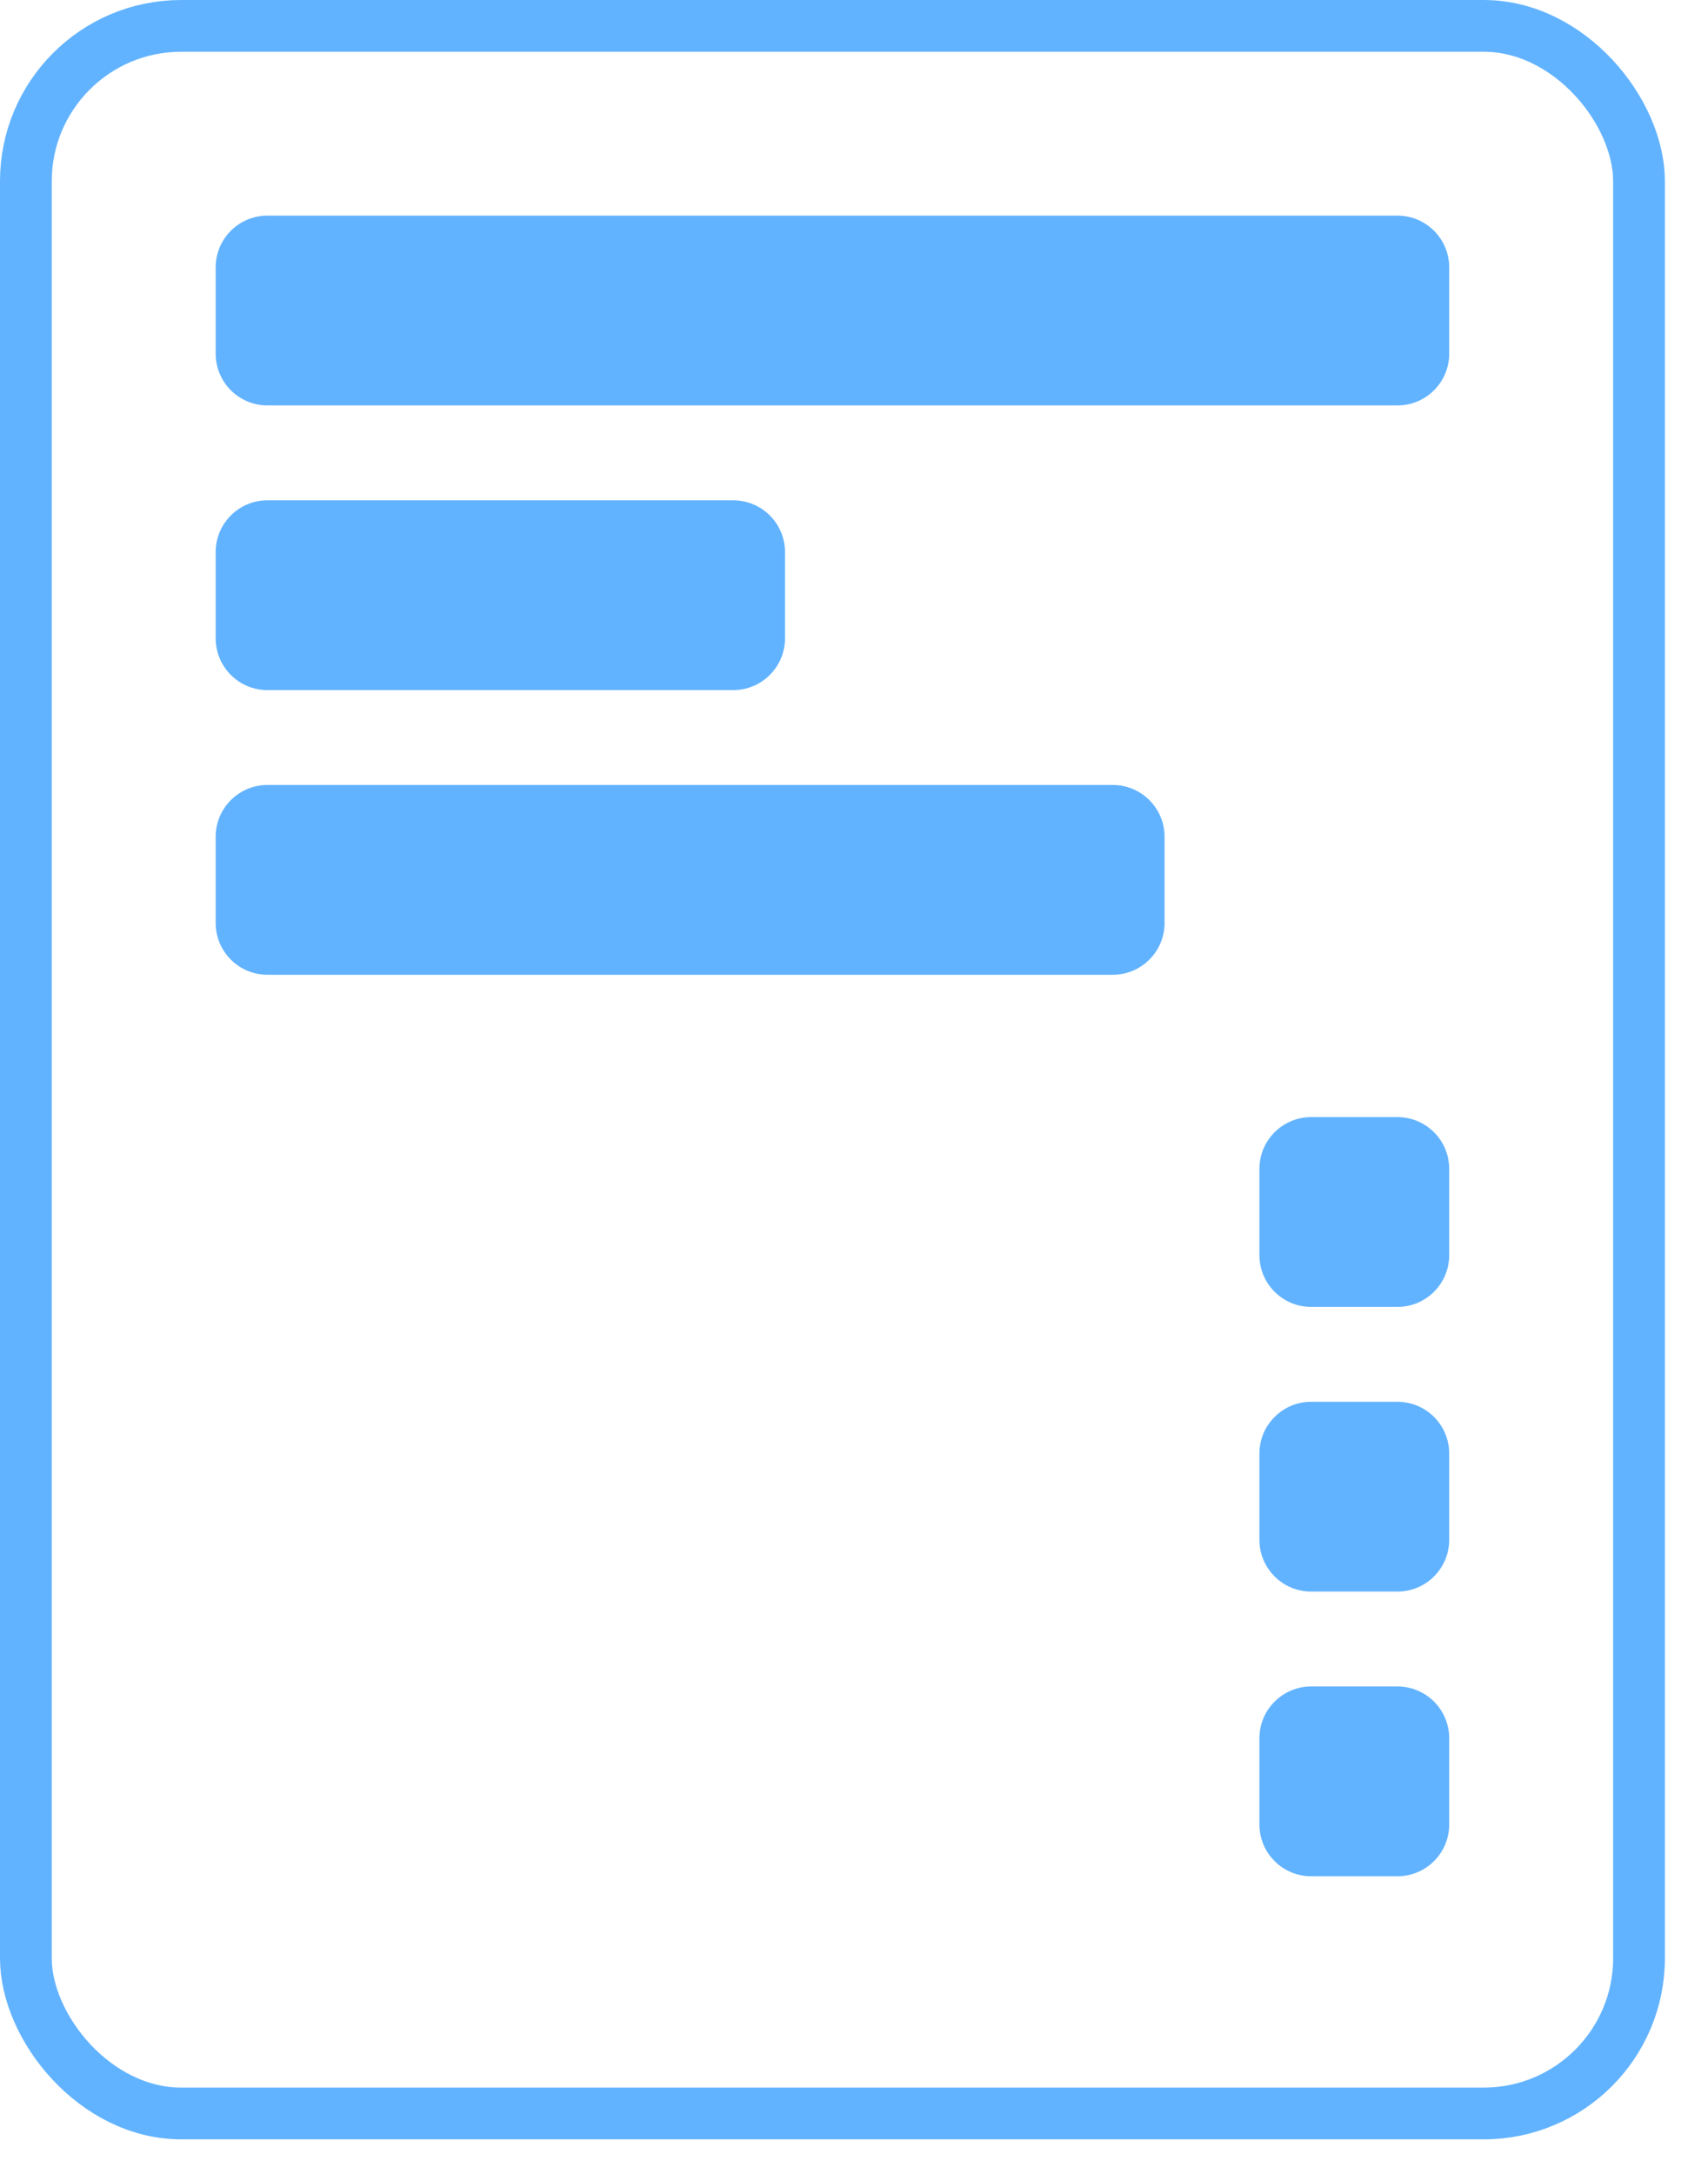
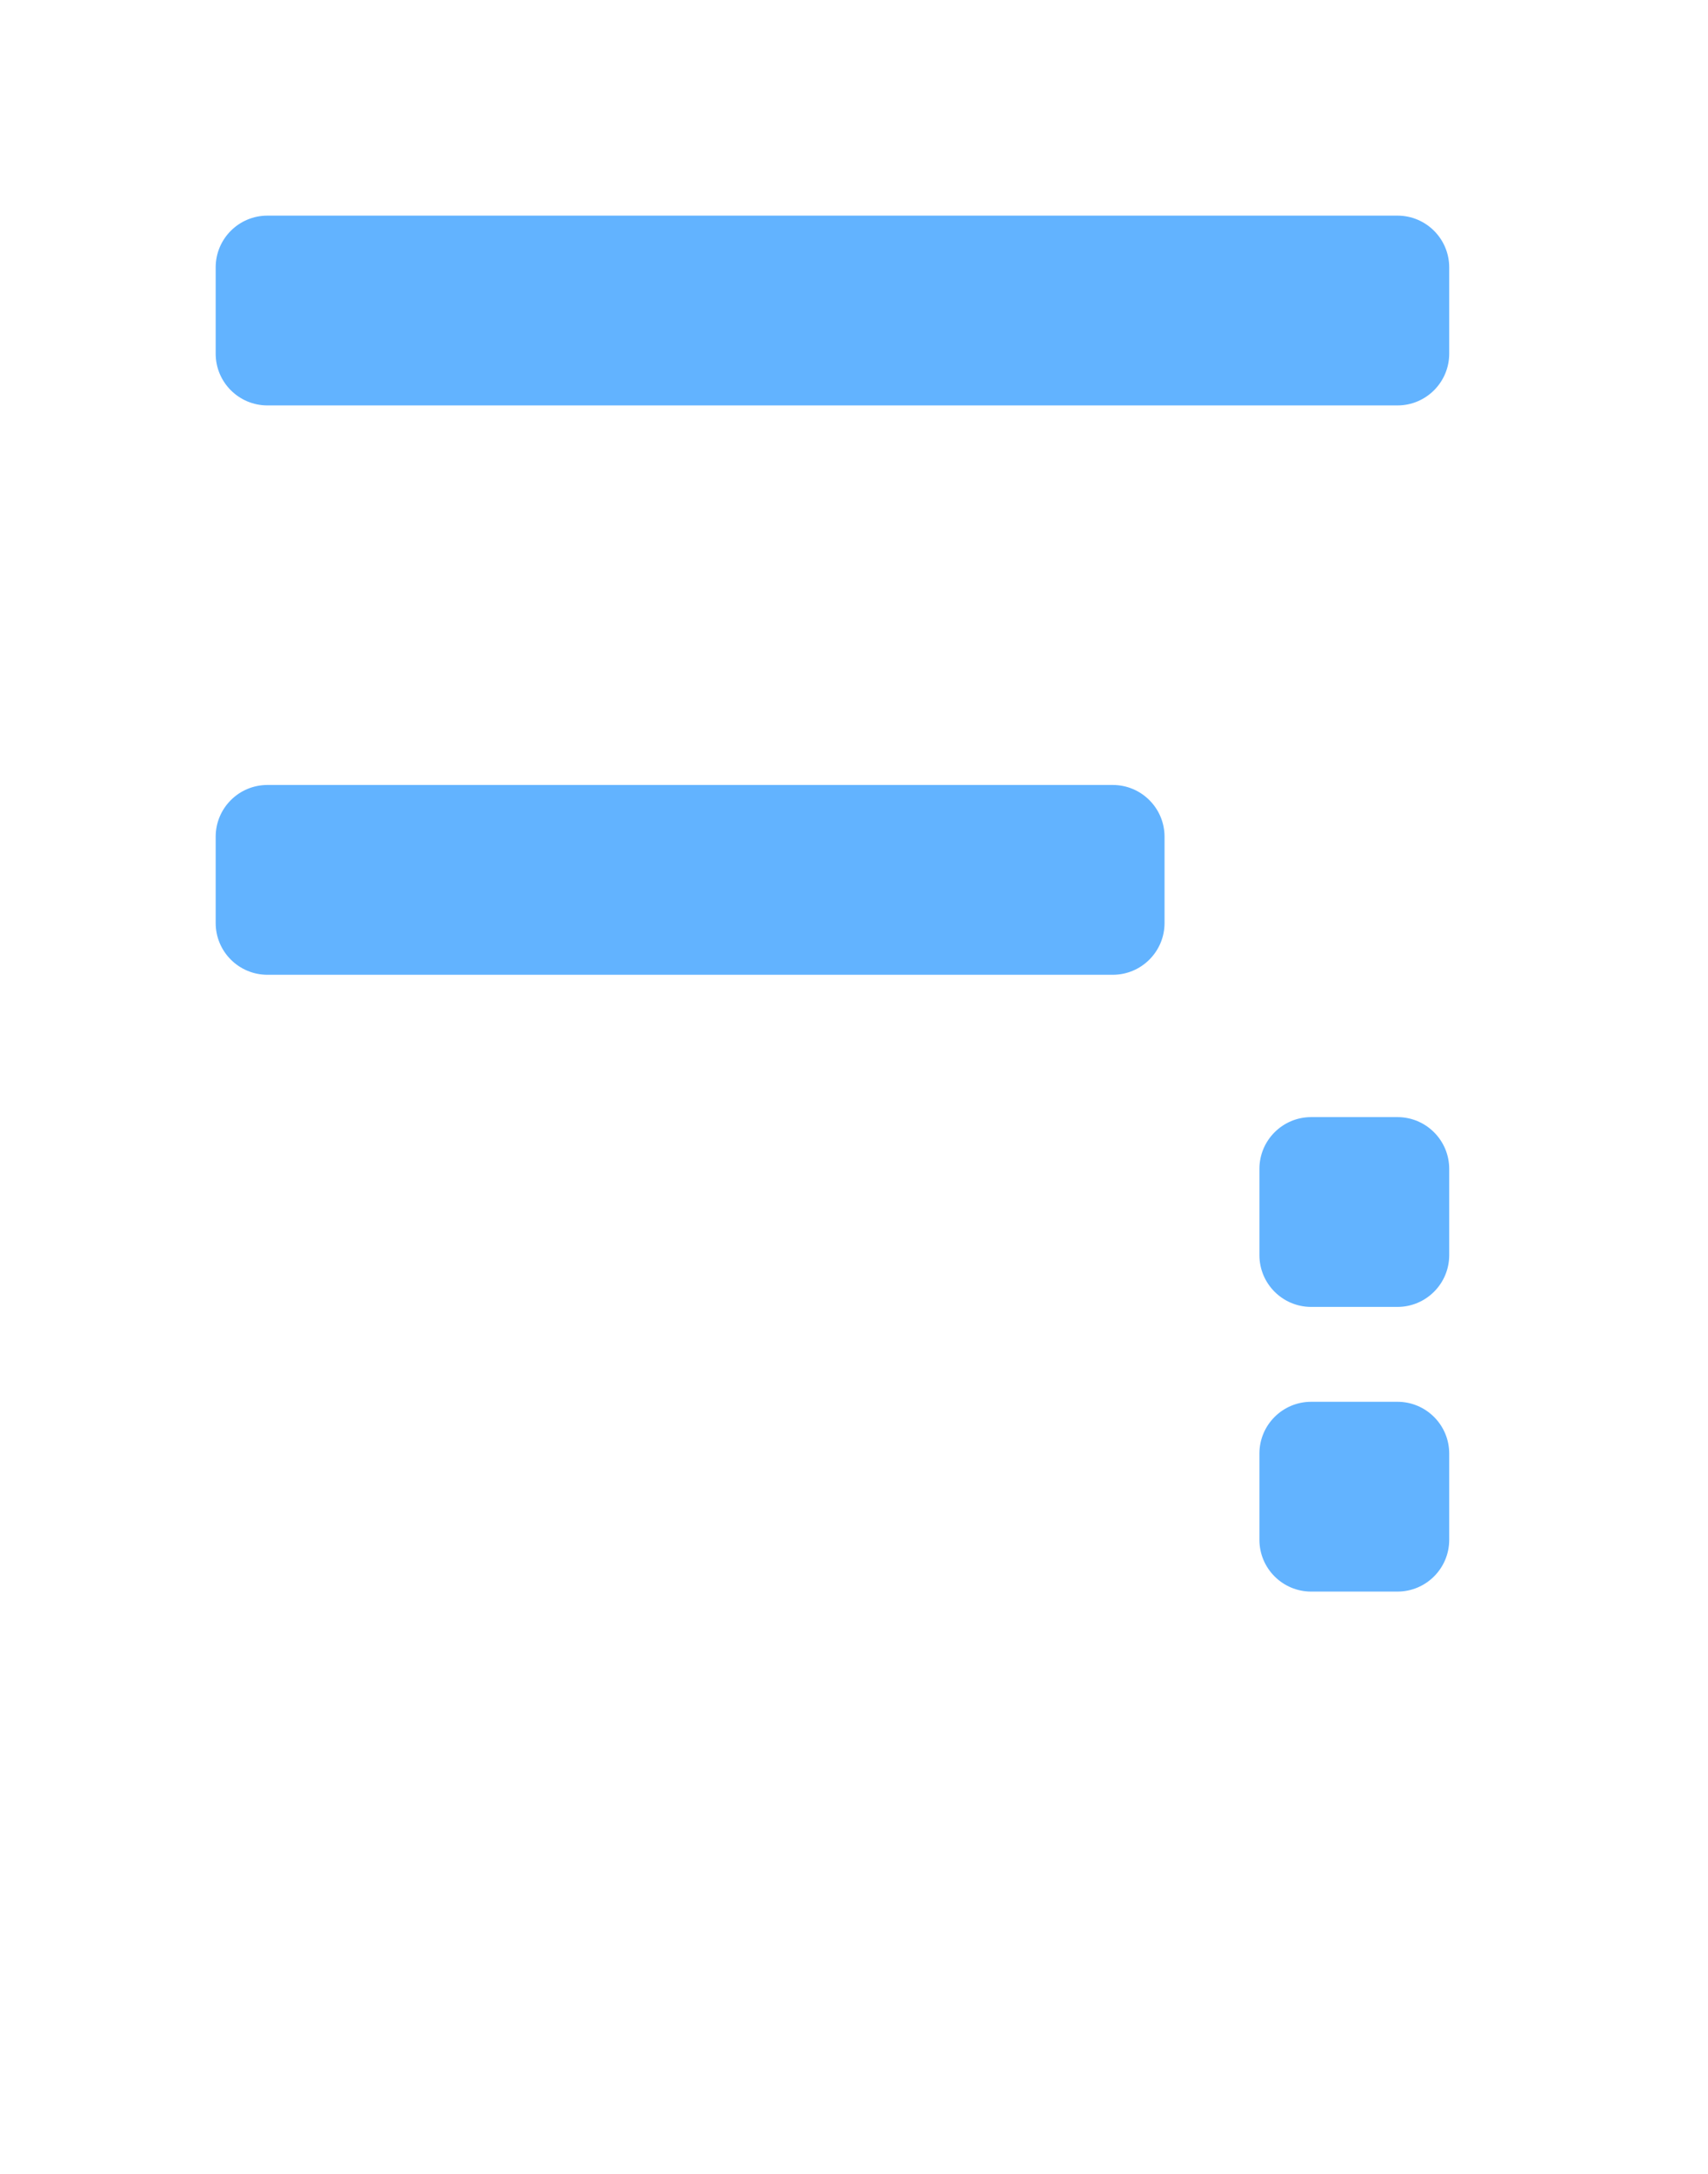
<svg xmlns="http://www.w3.org/2000/svg" width="33" height="42" viewBox="0 0 33 42" fill="none">
-   <path d="M4.167 10.666C4.167 10.114 4.614 9.666 5.167 9.666H14.167C14.719 9.666 15.167 10.114 15.167 10.666V12.333C15.167 12.885 14.719 13.333 14.167 13.333H5.167C4.614 13.333 4.167 12.885 4.167 12.333V10.666Z" fill="#62B3FF" />
  <path d="M4.167 16.166C4.167 15.614 4.614 15.166 5.167 15.166H21.5C22.052 15.166 22.5 15.614 22.5 16.166V17.833C22.5 18.385 22.052 18.833 21.5 18.833H5.167C4.614 18.833 4.167 18.385 4.167 17.833V16.166Z" fill="#62B3FF" />
  <path d="M4.167 5.166C4.167 4.614 4.614 4.166 5.167 4.166H27C27.552 4.166 28 4.614 28 5.166V6.833C28 7.385 27.552 7.833 27 7.833H5.167C4.614 7.833 4.167 7.385 4.167 6.833V5.166Z" fill="#62B3FF" />
-   <path d="M24.333 33.583C24.333 33.031 24.781 32.583 25.333 32.583H27C27.552 32.583 28 33.031 28 33.583V35.25C28 35.802 27.552 36.25 27 36.25H25.333C24.781 36.25 24.333 35.802 24.333 35.25V33.583Z" fill="#62B3FF" />
  <path d="M24.333 28.083C24.333 27.531 24.781 27.083 25.333 27.083H27C27.552 27.083 28 27.531 28 28.083V29.75C28 30.302 27.552 30.75 27 30.75H25.333C24.781 30.75 24.333 30.302 24.333 29.75V28.083Z" fill="#62B3FF" />
  <path d="M24.333 22.583C24.333 22.031 24.781 21.583 25.333 21.583H27C27.552 21.583 28 22.031 28 22.583V24.25C28 24.802 27.552 25.25 27 25.25H25.333C24.781 25.25 24.333 24.802 24.333 24.25V22.583Z" fill="#62B3FF" />
-   <rect x="0.5" y="0.5" width="31.167" height="40.333" rx="3" stroke="#62B3FF" />
</svg>